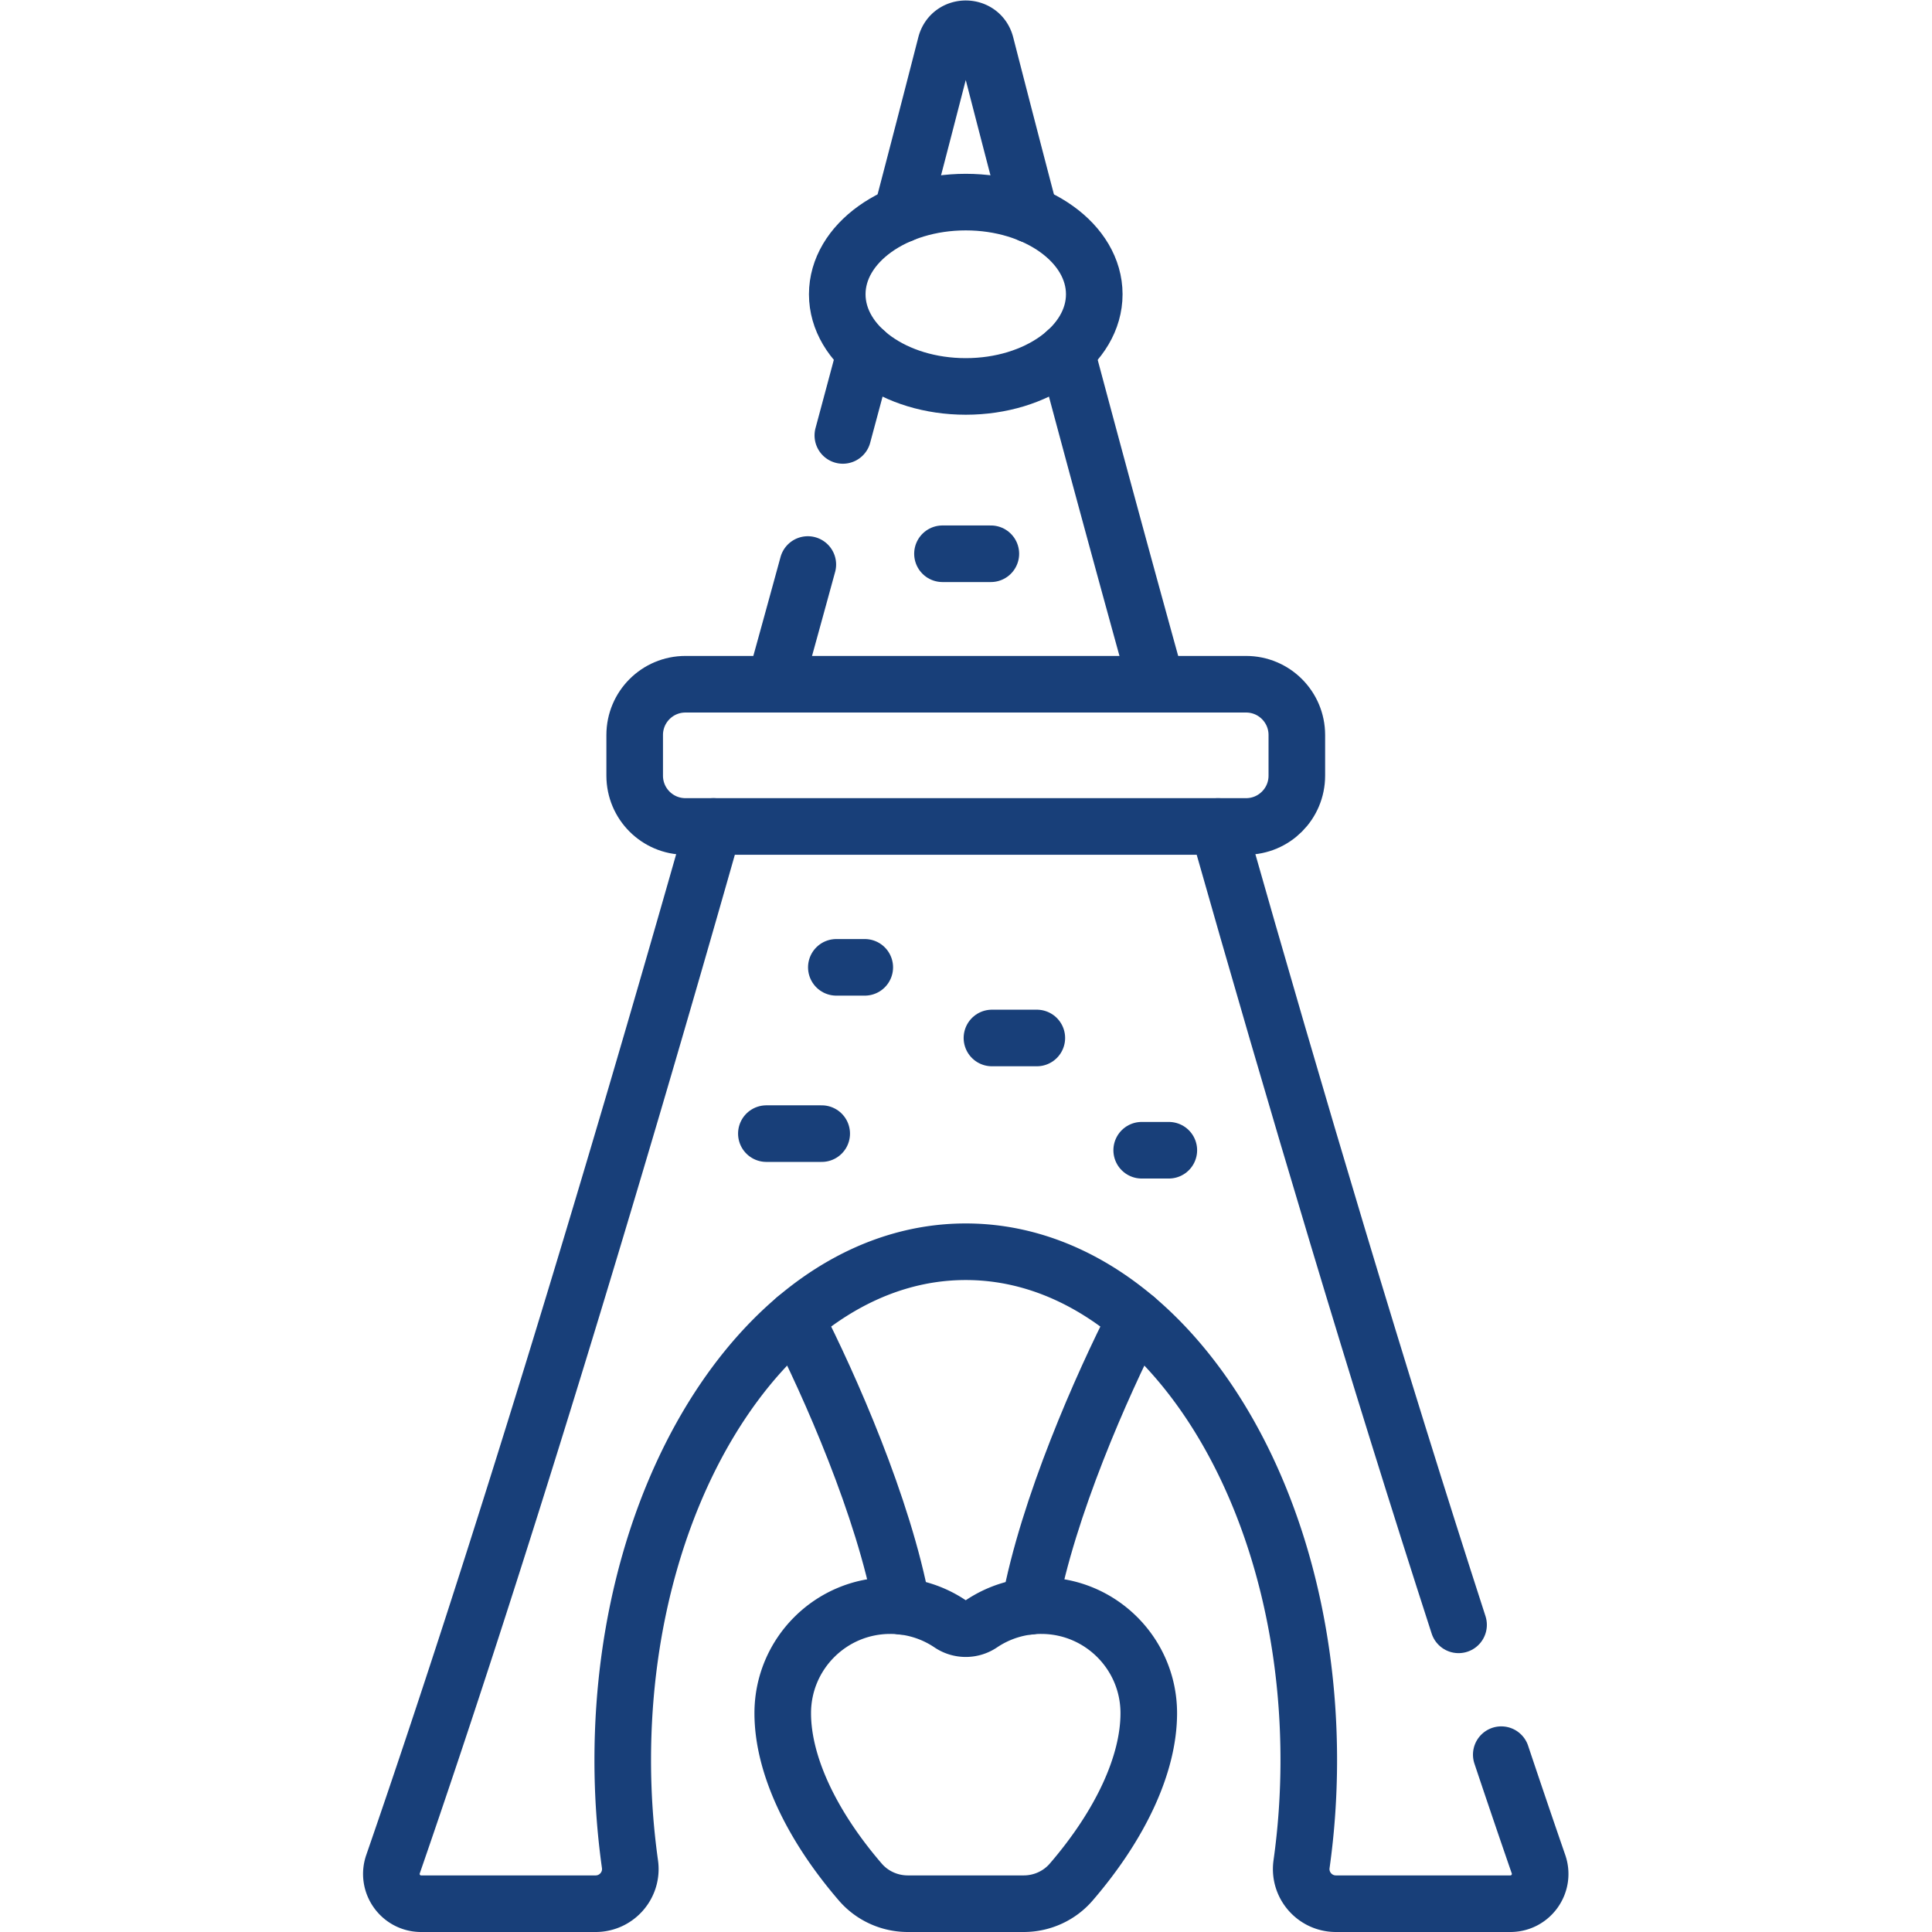
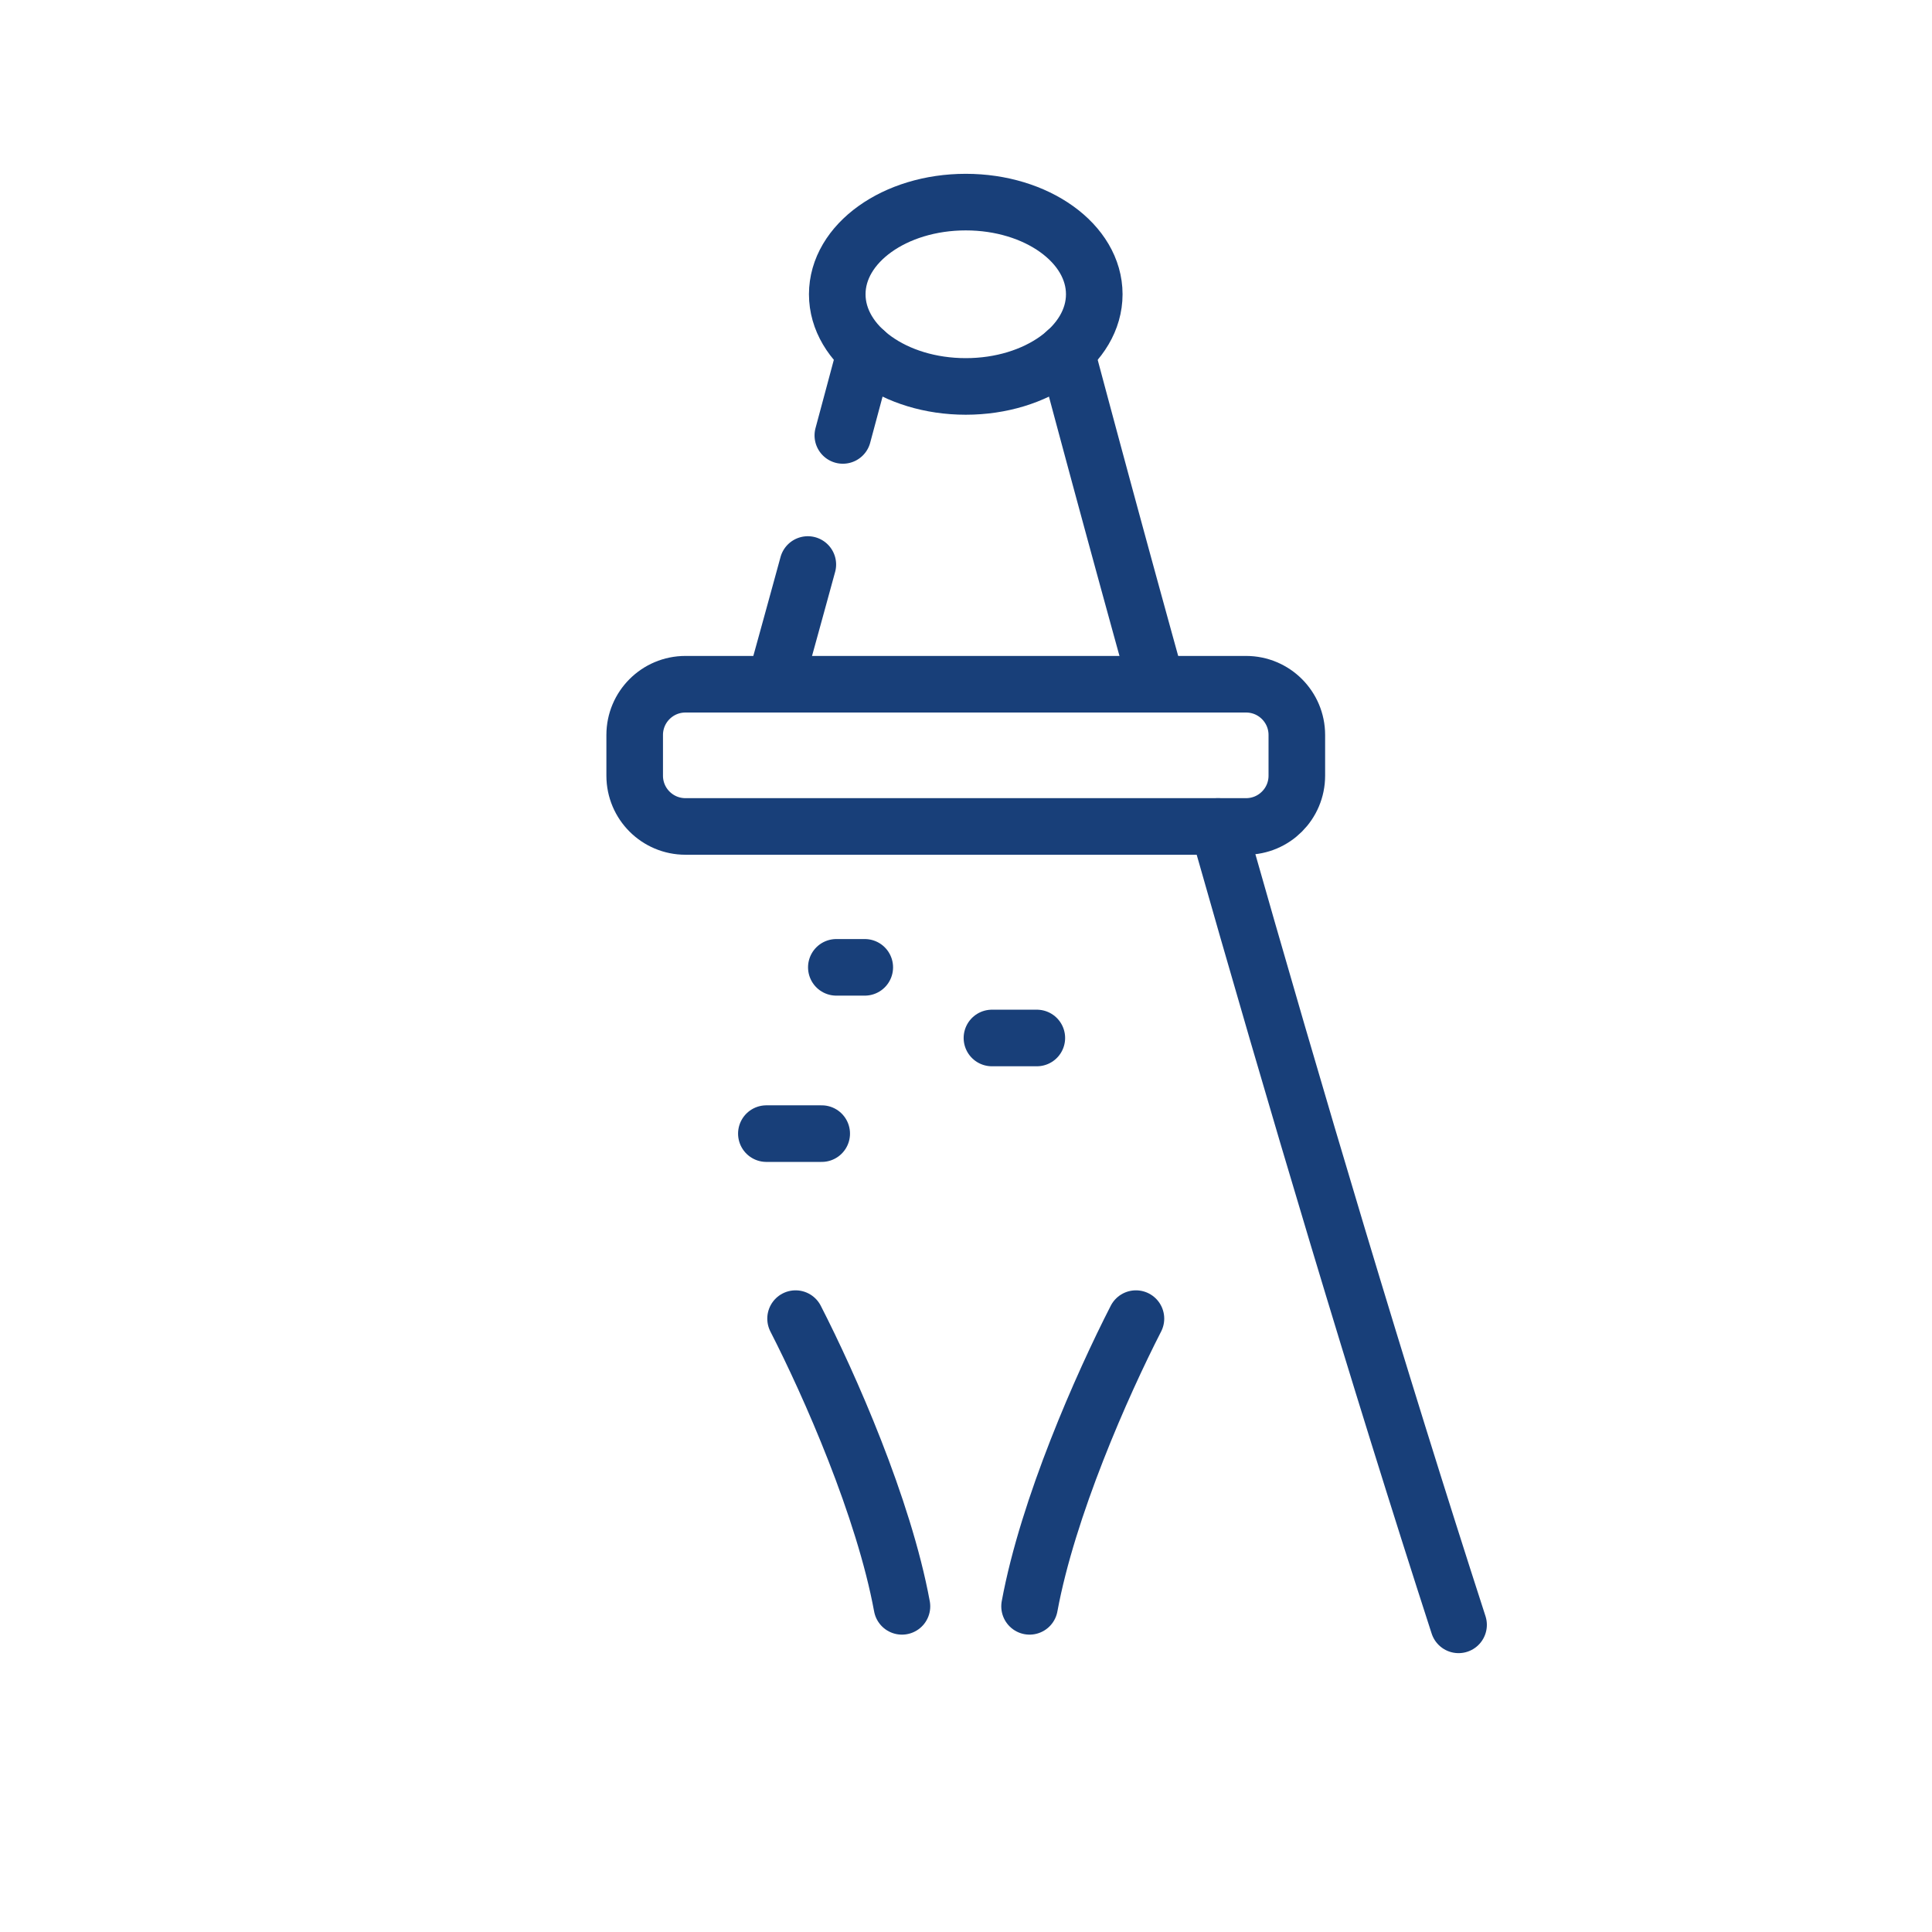
<svg xmlns="http://www.w3.org/2000/svg" version="1.1" width="512" height="512" x="0" y="0" viewBox="0 0 682.667 682.667" style="enable-background:new 0 0 512 512" xml:space="preserve" class="">
  <g>
    <defs>
      <clipPath id="a" clipPathUnits="userSpaceOnUse">
        <path d="M0 512h512V0H0Z" fill="#183f79" opacity="1" data-original="#000000" />
      </clipPath>
    </defs>
    <g clip-path="url(#a)" transform="matrix(1.333 0 0 -1.333 0 682.667)">
-       <path d="M0 0c4.827 0 9.442 2.074 12.592 5.73 13.016 15.108 20.567 31.179 20.567 44.776 0 15.743-12.762 28.505-28.505 28.505a28.354 28.354 0 0 1-15.885-4.837 7.345 7.345 0 0 0-8.247 0 28.354 28.354 0 0 1-15.885 4.837c-15.743 0-28.505-12.762-28.505-28.505 0-13.597 7.551-29.668 20.567-44.776C-40.151 2.074-35.536 0-30.709 0Z" style="stroke-width:15;stroke-linecap:round;stroke-linejoin:round;stroke-miterlimit:10;stroke-dasharray:none;stroke-opacity:1" transform="translate(271.354 7.5)" fill="none" stroke="#183f79" stroke-width="15" stroke-linecap="round" stroke-linejoin="round" stroke-miterlimit="10" stroke-dasharray="none" stroke-opacity="" data-original="#000000" opacity="1" class="" />
      <path d="M0 0c0 13.492-15.251 24.431-34.064 24.431-18.813 0-34.064-10.939-34.064-24.431 0-13.493 15.251-24.431 34.064-24.431C-15.251-24.431 0-13.493 0 0Z" style="stroke-width:15;stroke-linecap:round;stroke-linejoin:round;stroke-miterlimit:10;stroke-dasharray:none;stroke-opacity:1" transform="translate(290.064 434.124)" fill="none" stroke="#183f79" stroke-width="15" stroke-linecap="round" stroke-linejoin="round" stroke-miterlimit="10" stroke-dasharray="none" stroke-opacity="" data-original="#000000" opacity="1" class="" />
      <path d="M0 0h-148.613c-7.43 0-13.453 6.022-13.453 13.453v10.793c0 7.43 6.023 13.452 13.453 13.452H0c7.43 0 13.453-6.022 13.453-13.452V13.453C13.453 6.022 7.43 0 0 0Z" style="stroke-width:15;stroke-linecap:round;stroke-linejoin:round;stroke-miterlimit:10;stroke-dasharray:none;stroke-opacity:1" transform="translate(330.307 293.056)" fill="none" stroke="#183f79" stroke-width="15" stroke-linecap="round" stroke-linejoin="round" stroke-miterlimit="10" stroke-dasharray="none" stroke-opacity="" data-original="#000000" opacity="1" class="" />
      <path d="M0 0c-21.216 65.542-43.003 138.515-63.76 211.637" style="stroke-width:15;stroke-linecap:round;stroke-linejoin:round;stroke-miterlimit:10;stroke-dasharray:none;stroke-opacity:1" transform="translate(386.632 81.419)" fill="none" stroke="#183f79" stroke-width="15" stroke-linecap="round" stroke-linejoin="round" stroke-miterlimit="10" stroke-dasharray="none" stroke-opacity="" data-original="#000000" opacity="1" class="" />
-       <path d="M0 0c-27.75-97.758-57.342-195.249-84.948-275.075-1.775-5.132 2.031-10.481 7.462-10.481h46.236c5.59 0 9.893 4.94 9.113 10.475a198.275 198.275 0 0 0-1.916 27.611c0 74.412 40.709 134.735 90.925 134.735 50.216 0 90.925-60.323 90.925-134.735 0-9.464-.662-18.699-1.916-27.611-.779-5.535 3.522-10.475 9.113-10.475h46.236c5.431 0 9.237 5.349 7.462 10.481a3023.315 3023.315 0 0 0-9.868 29.025" style="stroke-width:15;stroke-linecap:round;stroke-linejoin:round;stroke-miterlimit:10;stroke-dasharray:none;stroke-opacity:1" transform="translate(189.128 293.056)" fill="none" stroke="#183f79" stroke-width="15" stroke-linecap="round" stroke-linejoin="round" stroke-miterlimit="10" stroke-dasharray="none" stroke-opacity="" data-original="#000000" opacity="1" class="" />
      <path d="M0 0a9141.71 9141.71 0 0 0-23.972 88.147" style="stroke-width:15;stroke-linecap:round;stroke-linejoin:round;stroke-miterlimit:10;stroke-dasharray:none;stroke-opacity:1" transform="translate(306.606 330.754)" fill="none" stroke="#183f79" stroke-width="15" stroke-linecap="round" stroke-linejoin="round" stroke-miterlimit="10" stroke-dasharray="none" stroke-opacity="" data-original="#000000" opacity="1" class="" />
      <path d="M0 0a8778.627 8778.627 0 0 0-8.739-31.731" style="stroke-width:15;stroke-linecap:round;stroke-linejoin:round;stroke-miterlimit:10;stroke-dasharray:none;stroke-opacity:1" transform="translate(214.133 362.485)" fill="none" stroke="#183f79" stroke-width="15" stroke-linecap="round" stroke-linejoin="round" stroke-miterlimit="10" stroke-dasharray="none" stroke-opacity="" data-original="#000000" opacity="1" class="" />
      <path d="M0 0a8984.973 8984.973 0 0 0-5.947-22.193" style="stroke-width:15;stroke-linecap:round;stroke-linejoin:round;stroke-miterlimit:10;stroke-dasharray:none;stroke-opacity:1" transform="translate(229.366 418.901)" fill="none" stroke="#183f79" stroke-width="15" stroke-linecap="round" stroke-linejoin="round" stroke-miterlimit="10" stroke-dasharray="none" stroke-opacity="" data-original="#000000" opacity="1" class="" />
-       <path d="M0 0a8876.511 8876.511 0 0 0-11.7 45.091c-1.41 5.497-9.213 5.497-10.624 0A8981.36 8981.36 0 0 0-34.023 0" style="stroke-width:15;stroke-linecap:round;stroke-linejoin:round;stroke-miterlimit:10;stroke-dasharray:none;stroke-opacity:1" transform="translate(273.012 455.286)" fill="none" stroke="#183f79" stroke-width="15" stroke-linecap="round" stroke-linejoin="round" stroke-miterlimit="10" stroke-dasharray="none" stroke-opacity="" data-original="#000000" opacity="1" class="" />
      <path d="M0 0c4.826 26.197 19.187 58.674 28.197 76.266" style="stroke-width:15;stroke-linecap:round;stroke-linejoin:round;stroke-miterlimit:10;stroke-dasharray:none;stroke-opacity:1" transform="translate(272.914 86.325)" fill="none" stroke="#183f79" stroke-width="15" stroke-linecap="round" stroke-linejoin="round" stroke-miterlimit="10" stroke-dasharray="none" stroke-opacity="" data-original="#000000" opacity="1" class="" />
      <path d="M0 0c9.01-17.592 23.372-50.068 28.197-76.266" style="stroke-width:15;stroke-linecap:round;stroke-linejoin:round;stroke-miterlimit:10;stroke-dasharray:none;stroke-opacity:1" transform="translate(210.889 162.59)" fill="none" stroke="#183f79" stroke-width="15" stroke-linecap="round" stroke-linejoin="round" stroke-miterlimit="10" stroke-dasharray="none" stroke-opacity="" data-original="#000000" opacity="1" class="" />
      <path d="M0 0h14.67" style="stroke-width:15;stroke-linecap:round;stroke-linejoin:round;stroke-miterlimit:10;stroke-dasharray:none;stroke-opacity:1" transform="translate(203.145 211.632)" fill="none" stroke="#183f79" stroke-width="15" stroke-linecap="round" stroke-linejoin="round" stroke-miterlimit="10" stroke-dasharray="none" stroke-opacity="" data-original="#000000" opacity="1" class="" />
      <path d="M0 0h7.536" style="stroke-width:15;stroke-linecap:round;stroke-linejoin:round;stroke-miterlimit:10;stroke-dasharray:none;stroke-opacity:1" transform="translate(221.693 255.71)" fill="none" stroke="#183f79" stroke-width="15" stroke-linecap="round" stroke-linejoin="round" stroke-miterlimit="10" stroke-dasharray="none" stroke-opacity="" data-original="#000000" opacity="1" class="" />
      <path d="M0 0h11.898" style="stroke-width:15;stroke-linecap:round;stroke-linejoin:round;stroke-miterlimit:10;stroke-dasharray:none;stroke-opacity:1" transform="translate(262.94 236.983)" fill="none" stroke="#183f79" stroke-width="15" stroke-linecap="round" stroke-linejoin="round" stroke-miterlimit="10" stroke-dasharray="none" stroke-opacity="" data-original="#000000" opacity="1" class="" />
-       <path d="M0 0h7.194" style="stroke-width:15;stroke-linecap:round;stroke-linejoin:round;stroke-miterlimit:10;stroke-dasharray:none;stroke-opacity:1" transform="translate(302.636 207.228)" fill="none" stroke="#183f79" stroke-width="15" stroke-linecap="round" stroke-linejoin="round" stroke-miterlimit="10" stroke-dasharray="none" stroke-opacity="" data-original="#000000" opacity="1" class="" />
-       <path d="M0 0h12.824" style="stroke-width:15;stroke-linecap:round;stroke-linejoin:round;stroke-miterlimit:10;stroke-dasharray:none;stroke-opacity:1" transform="translate(249.827 365.34)" fill="none" stroke="#183f79" stroke-width="15" stroke-linecap="round" stroke-linejoin="round" stroke-miterlimit="10" stroke-dasharray="none" stroke-opacity="" data-original="#000000" opacity="1" class="" />
    </g>
  </g>
</svg>